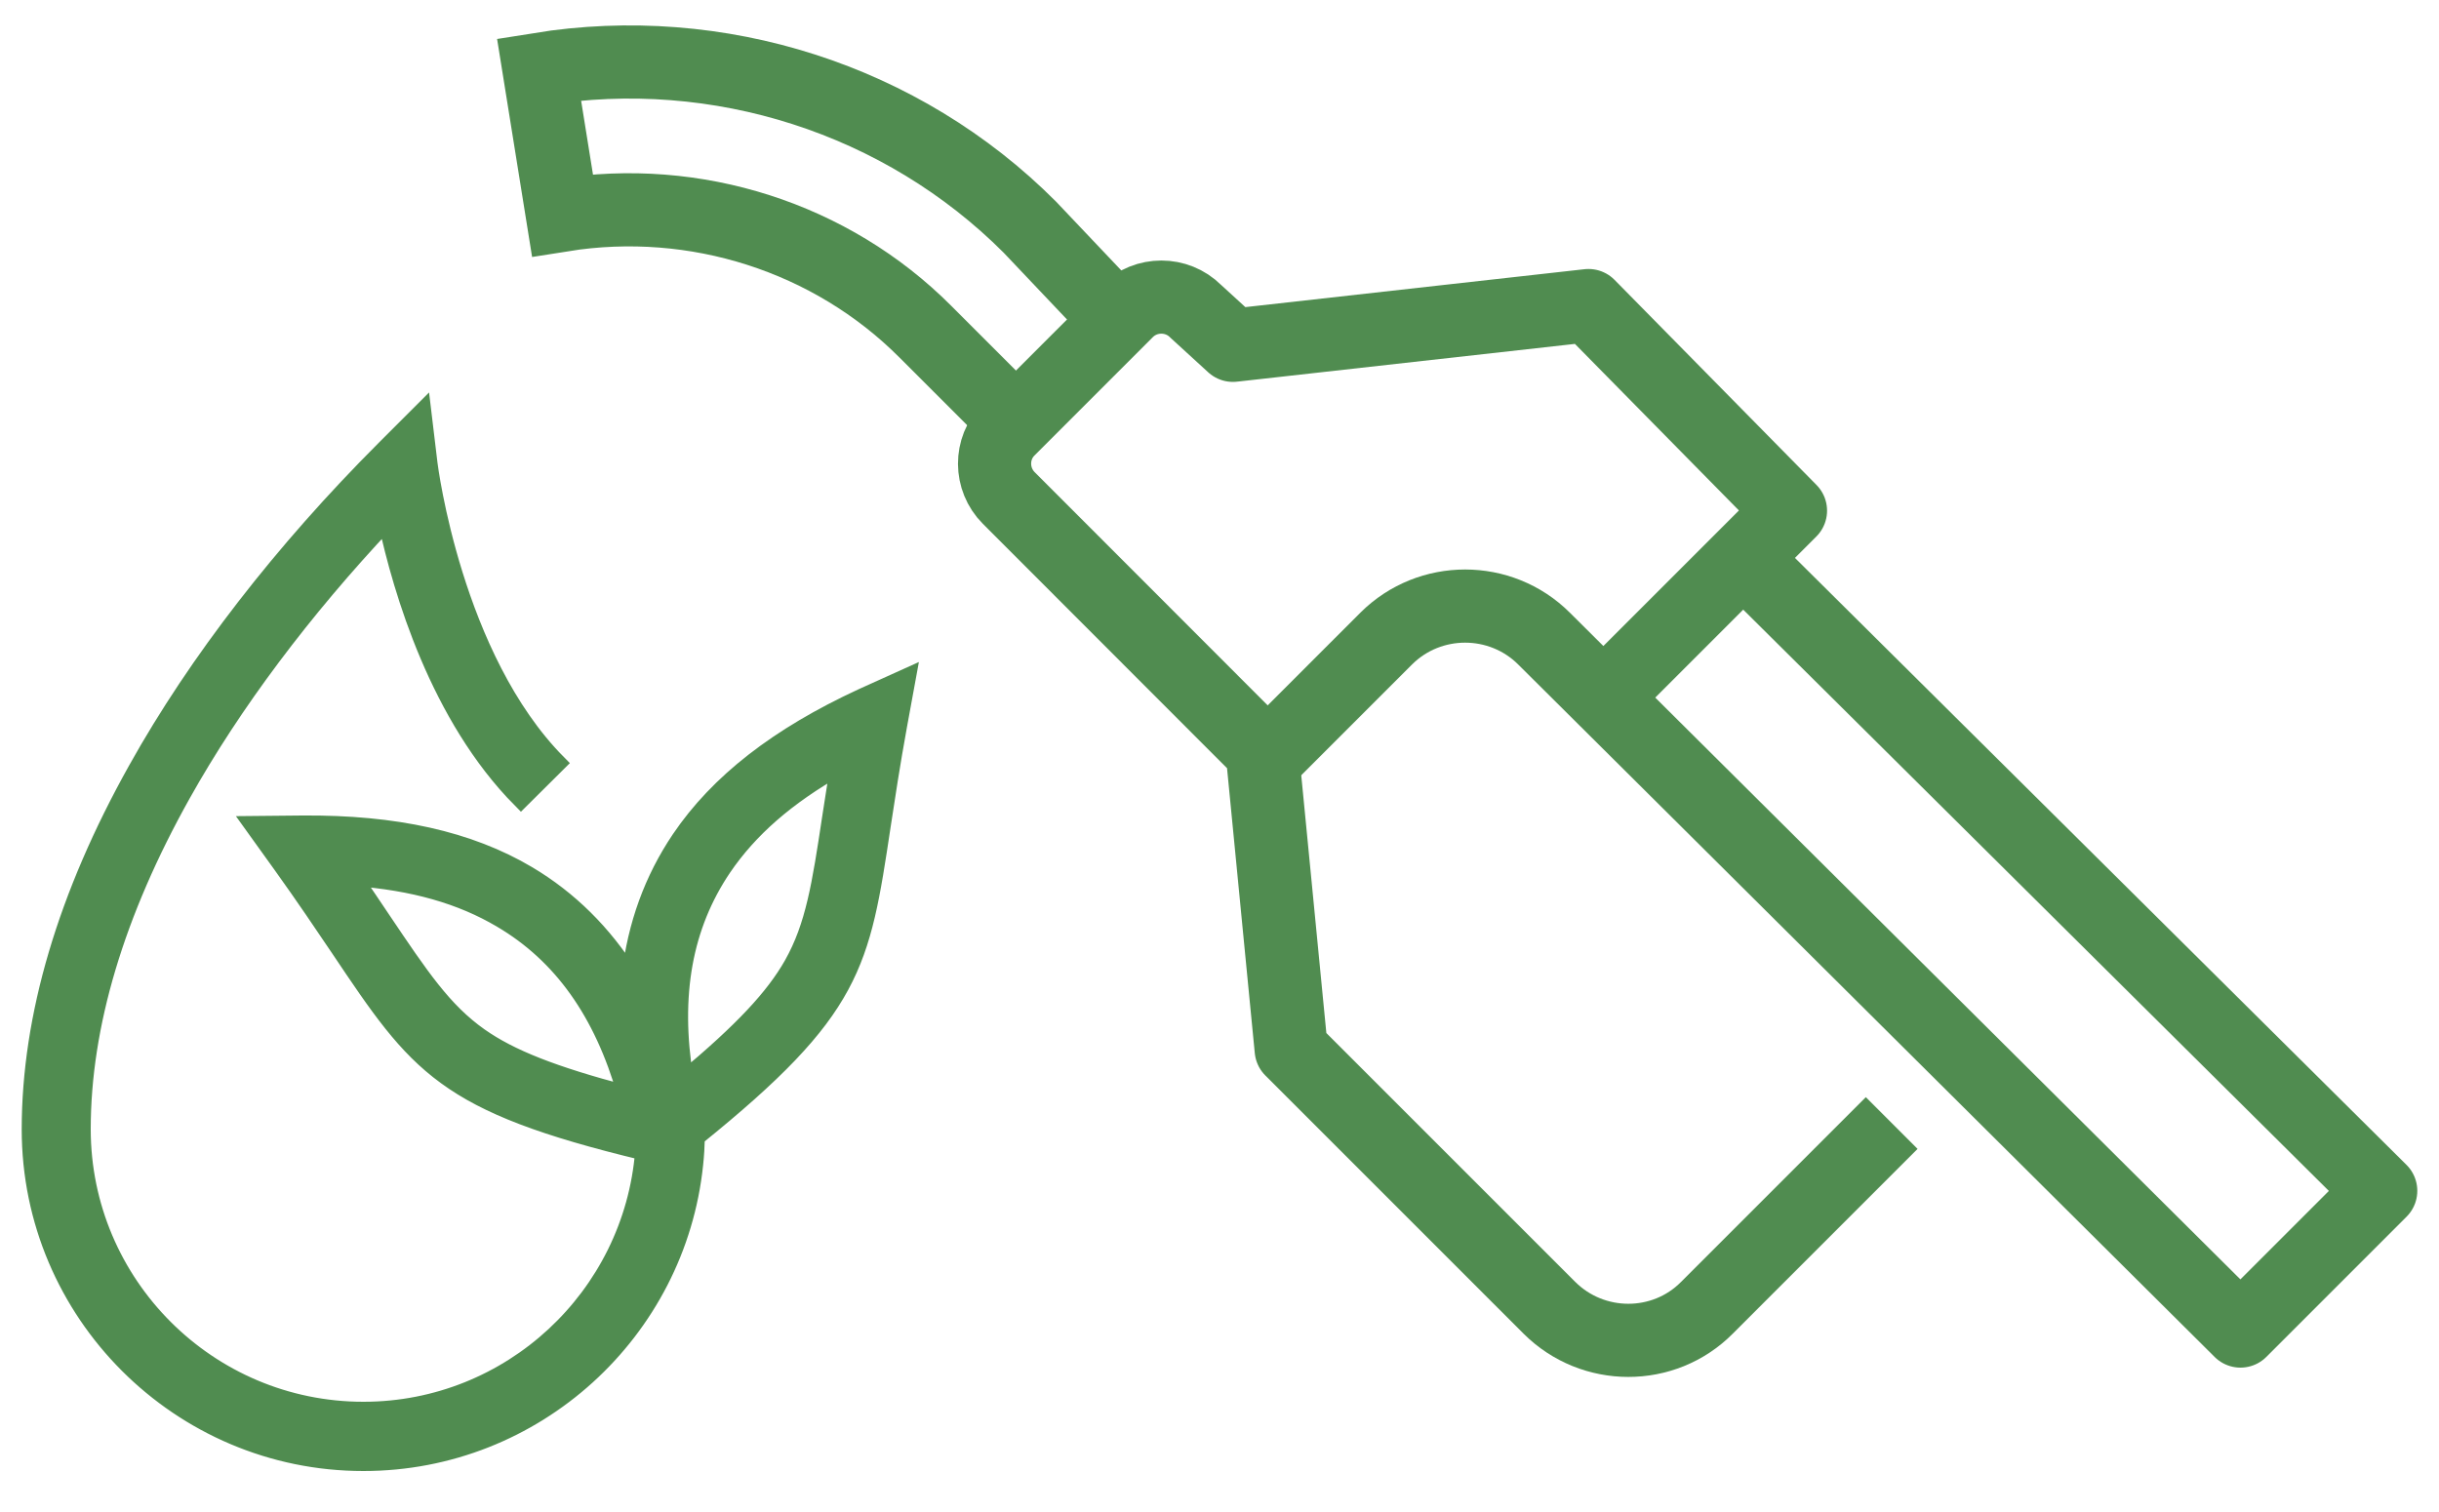
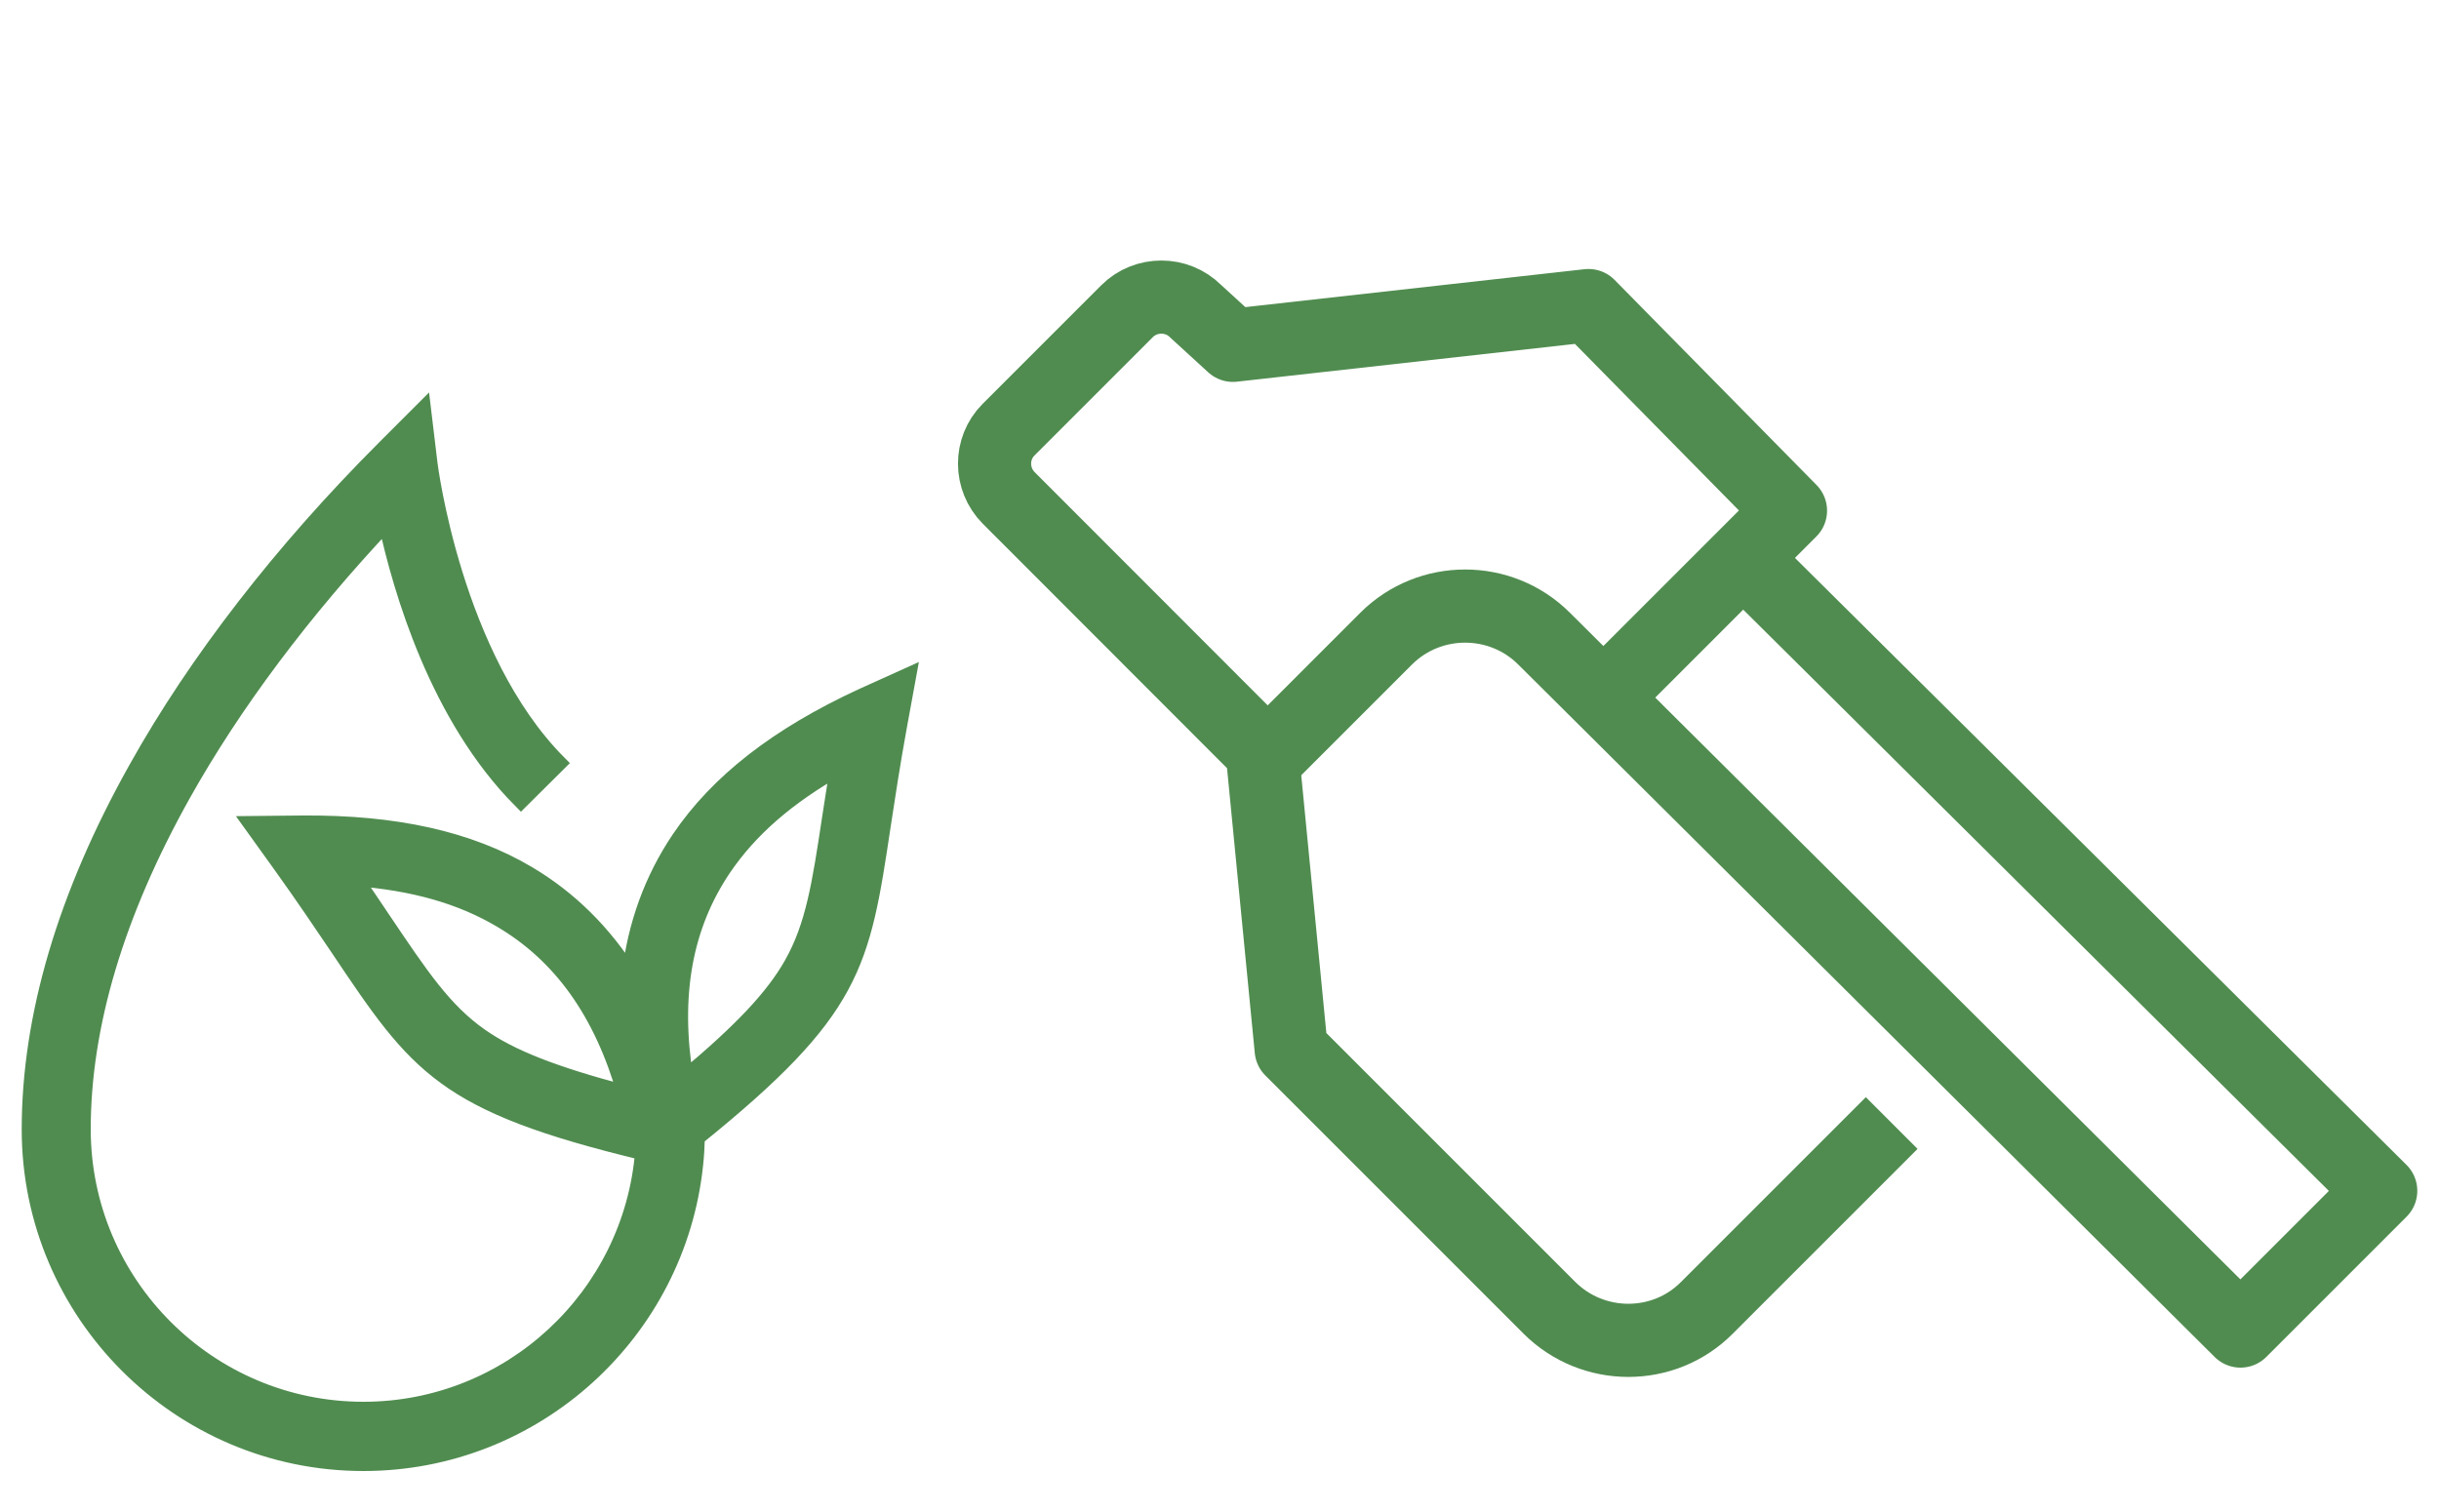
<svg xmlns="http://www.w3.org/2000/svg" version="1.1" id="Ebene_1" x="0px" y="0px" viewBox="0 0 100 62" style="enable-background:new 0 0 100 62;" xml:space="preserve">
  <style type="text/css">
	.st0{fill:none;stroke:#508C50;stroke-width:3;stroke-miterlimit:10;}
	.st1{fill:none;stroke:#508C50;stroke-width:3;stroke-linejoin:round;stroke-miterlimit:10;}
	.st2{fill:#508C50;stroke:#508C50;stroke-width:0.7;stroke-miterlimit:10;}
</style>
-   <path class="st0" d="M45.7,12.98l-3.48-3.67C36.99,4.07,29.46,1.65,22.1,2.84l0.96,5.98c5.45-0.87,11.02,0.91,14.88,4.78l3.53,3.53" />
-   <path class="st1" d="M42.53,15.31" />
  <path class="st1" d="M71.84,23.25l25.77,25.58l-5.75,5.75L63.3,26.18c-1.78-1.77-4.68-1.77-6.46,0L52,31.02" />
  <path class="st1" d="M77.56,46.05l-7.58,7.58c-1.77,1.78-4.67,1.77-6.45,0L52.94,43.04l-1.19-12.22l-10.39-10.4  c-0.77-0.77-0.78-2.03-0.01-2.8l4.86-4.86c0.77-0.77,2.04-0.77,2.81,0l1.53,1.4l14.58-1.63l8.28,8.41l-7.5,7.5" />
  <path class="st2" d="M35.35,28.58c-3.46,1.6-5.9,3.5-7.47,5.82c-1.12,1.66-1.8,3.53-2.04,5.61c-1.1-1.75-2.5-3.14-4.2-4.15  c-2.41-1.43-5.44-2.1-9.24-2.07l-2.05,0.02l1.2,1.67c0.94,1.31,1.69,2.43,2.36,3.42c3.24,4.83,4.27,6.35,12.48,8.33  c-0.48,5.93-5.45,10.6-11.49,10.6c-6.36,0-11.53-5.17-11.53-11.53c0-4.25,1.38-8.87,4.1-13.73c2.08-3.72,4.96-7.56,8.38-11.19  c0.62,2.86,2.13,8,5.51,11.41l1.51-1.5c-4.28-4.32-5.27-12.19-5.28-12.27l-0.26-2.17l-1.55,1.55c-4.19,4.19-7.71,8.73-10.17,13.14  c-2.9,5.18-4.37,10.15-4.37,14.77c0,7.53,6.13,13.66,13.66,13.66c7.05,0,12.87-5.37,13.58-12.23l0,0l0,0  c0.04-0.37,0.06-0.73,0.07-1.11c6.48-5.23,6.76-7.06,7.62-12.77c0.18-1.18,0.38-2.51,0.67-4.1l0.37-2.02L35.35,28.58z M19.67,42.5  c-1.49-1.05-2.43-2.46-4-4.79c-0.36-0.53-0.74-1.11-1.17-1.73c2.45,0.18,4.41,0.74,6.06,1.72c2.46,1.45,4.14,3.8,5.1,7.16  C22.67,44.07,20.92,43.38,19.67,42.5z M34.06,33.51c-0.42,2.78-0.68,4.46-1.57,6.04c-0.76,1.34-2.04,2.71-4.41,4.69  c-0.56-3.44-0.04-6.28,1.56-8.65c1.08-1.59,2.61-2.93,4.75-4.14C34.26,32.19,34.16,32.88,34.06,33.51z" />
</svg>